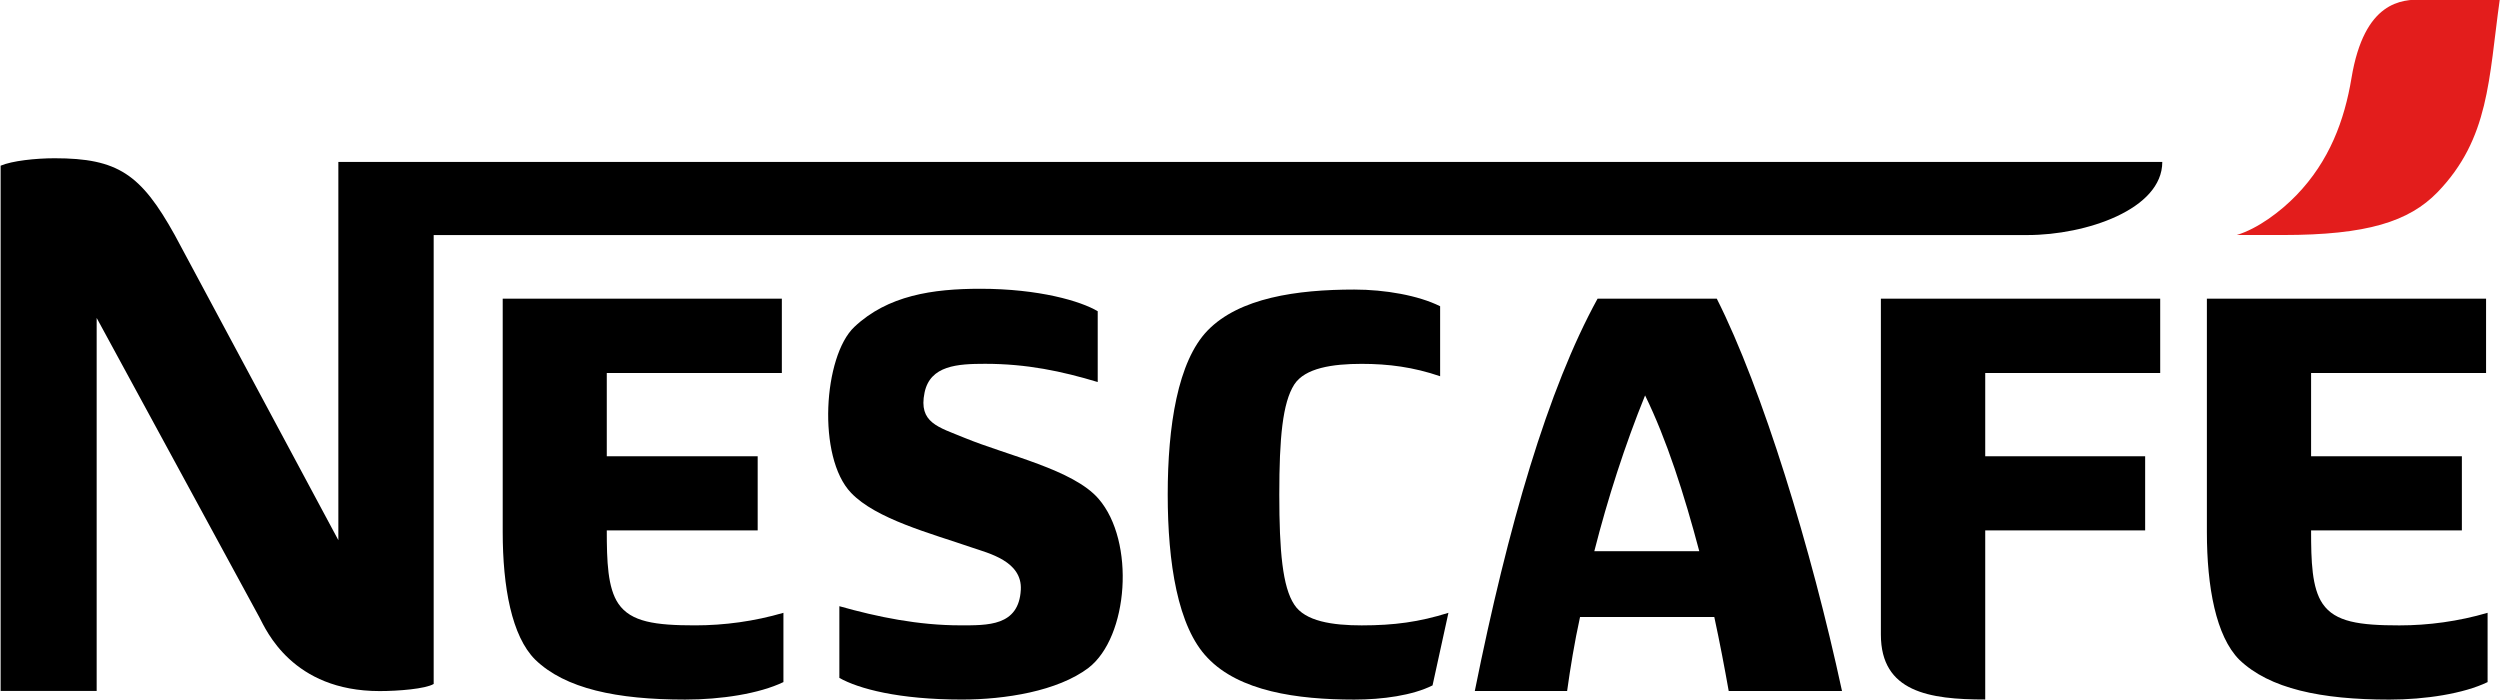
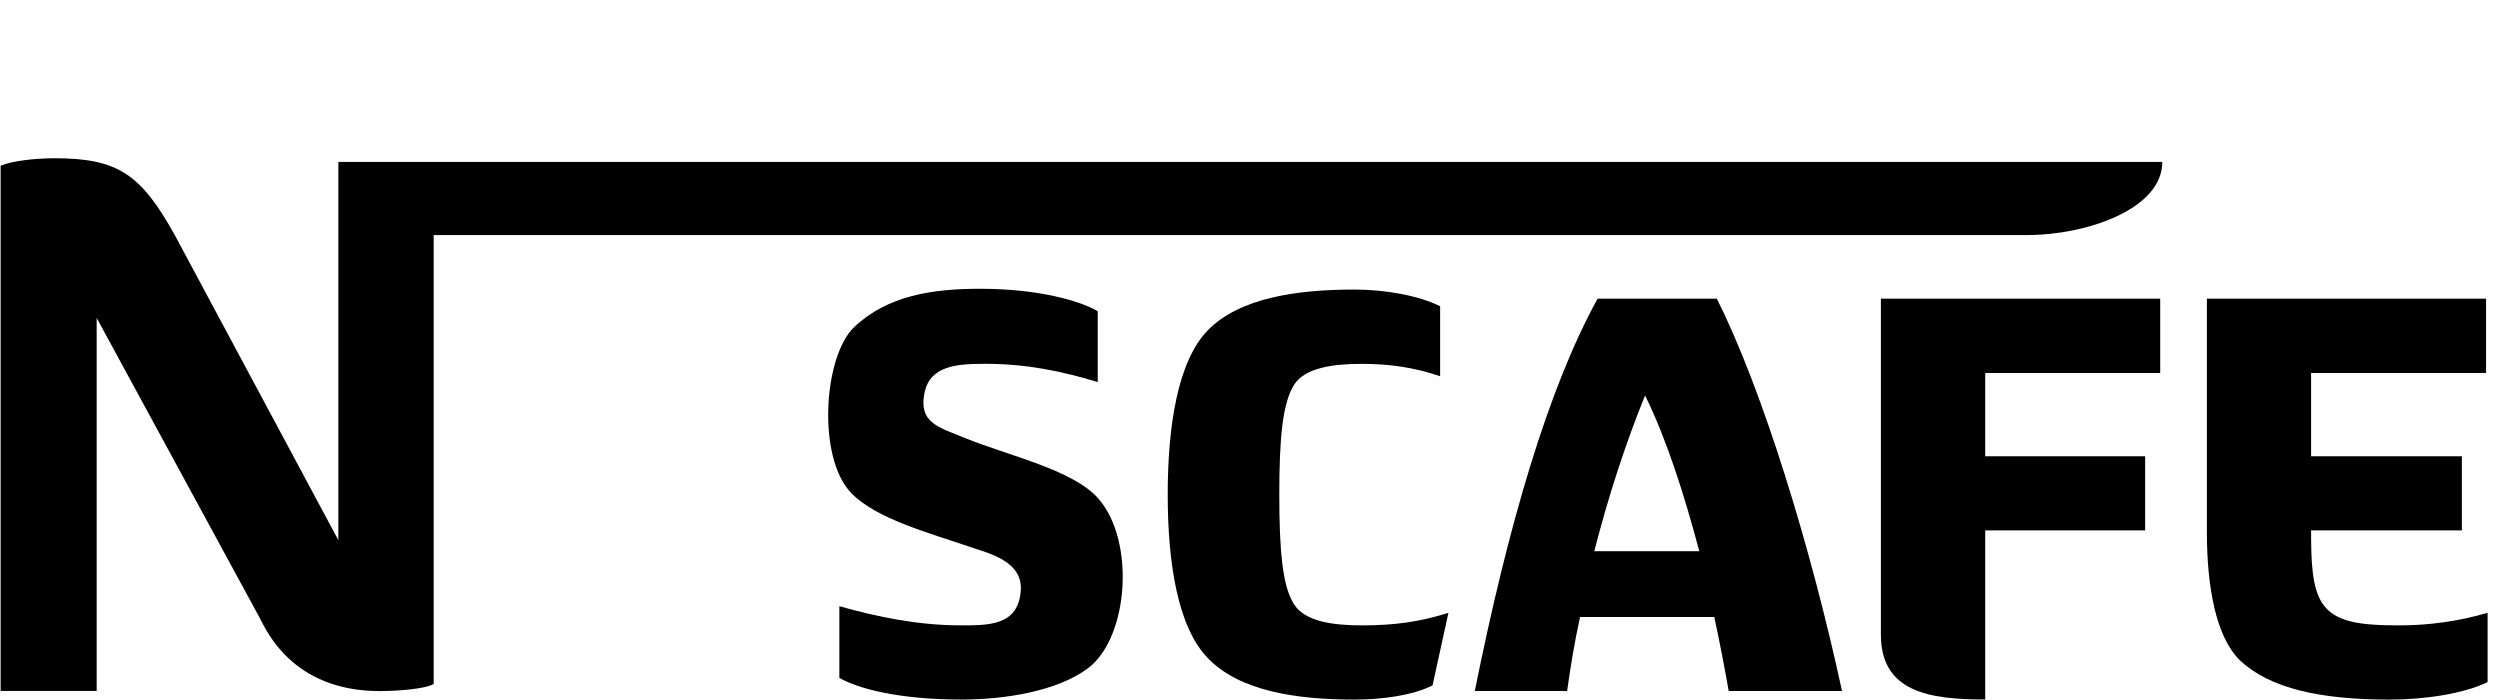
<svg xmlns="http://www.w3.org/2000/svg" width="331.115mm" height="92.742mm" viewBox="0 0 331.115 92.742" version="1.1" id="svg5" xml:space="preserve">
  <defs id="defs2">
    <clipPath clipPathUnits="userSpaceOnUse" id="clipPath4928">
      <rect style="fill:#000000;fill-rule:evenodd;stroke-width:1;stroke-linecap:round" id="rect4930" width="30.558" height="13.43" x="-49.005" y="338.535" />
    </clipPath>
    <clipPath clipPathUnits="userSpaceOnUse" id="clipPath4947">
      <rect style="fill:#000000;fill-rule:evenodd;stroke-width:1;stroke-linecap:round" id="rect4949" width="165.05" height="78.827" x="-85.499" y="313.33" />
    </clipPath>
  </defs>
  <g id="layer1" transform="translate(96.593,-190.916)">
    <g id="g1723" transform="matrix(1.304,0,0,1.304,109.701,-77.927)">
      <g style="fill:#d50025" transform="matrix(2.821,0,0,-2.821,80.636,214.103)" id="g26">
-         <path id="path28" style="fill:#e31d1c;fill-opacity:1" d="M 2.535,2.829 C 1.826,2.829 0.463,2.793 -3.7881235e-5,-1.0051999e-5 -0.252,-1.517 -0.792,-2.983 -1.982,-4.215 -2.548,-4.8 -3.364,-5.415 -4.131,-5.649 h 1.655 c 3.035,0 4.545,0.483 5.575,1.542 1.868,1.937 1.839,4.064 2.24,6.936 z" />
-       </g>
+         </g>
      <g style="fill:#222220" transform="matrix(2.821,0,0,-2.821,47.733,230.042)" id="g38">
        <path style="fill:#000000" d="m 0,0 h -57.386 v -16.163 c -0.296,-0.177 -1.269,-0.256 -1.946,-0.256 -3.149,0 -4.088,2.202 -4.325,2.648 l -5.863,10.787 v -13.431 h -3.458 V 2.497 c 0.408,0.176 1.265,0.268 1.943,0.268 2.284,0 3.111,-0.577 4.327,-2.765 l 5.89,-10.986 V 2.632 H 4.852 C 4.852,0.922 2.1,0 0,0" id="path40" />
      </g>
    </g>
    <g id="g1717" transform="matrix(1.304,0,0,1.304,109.701,-77.927)">
      <g style="fill:#222220" transform="matrix(2.821,0,0,-2.821,3.732,262.152)" id="g34">
        <path style="fill:#000000" d="M 0,0 C 0.481,1.893 1.108,3.838 1.828,5.609 2.607,4.019 3.238,2.042 3.779,0 Z M 4.41,9.091 H 0.117 C -1.671,5.838 -3.105,0.923 -4.303,-5.034 h 3.324 c 0.117,0.843 0.263,1.739 0.465,2.664 H 4.32 c 0.2,-0.925 0.374,-1.847 0.519,-2.664 H 8.918 C 7.81,0.102 6.05,5.84 4.41,9.091" id="path36" />
      </g>
      <g style="fill:#222220" transform="matrix(2.821,0,0,-2.821,85.505,269.688)" id="g42">
        <path style="fill:#000000" d="M 0,0 C -1.441,0 -2.313,0.121 -2.763,0.777 -3.154,1.347 -3.18,2.313 -3.18,3.42 H 2.249 V 6.089 H -3.18 v 2.997 h 6.3 v 2.677 H -6.932 V 3.359 c 0,-1.978 0.328,-3.751 1.167,-4.595 1.086,-1.045 2.942,-1.436 5.401,-1.436 1.292,0 2.673,0.212 3.539,0.63 V 0.453 C 2.128,0.146 1.05,0 0,0" id="path44" />
      </g>
      <g style="fill:#222220" transform="matrix(2.821,0,0,-2.821,-95.386,267.494)" id="g46">
-         <path style="fill:#000000" d="M 0,0 C -0.39,0.569 -0.42,1.536 -0.42,2.643 H 5.013 V 5.311 H -0.42 v 2.998 h 6.303 v 2.676 H -4.167 V 2.583 c 0,-1.981 0.325,-3.751 1.167,-4.591 1.082,-1.051 2.938,-1.441 5.402,-1.441 1.29,0 2.667,0.211 3.538,0.63 v 2.494 C 4.89,-0.632 3.812,-0.777 2.76,-0.777 1.324,-0.777 0.451,-0.655 0,0" id="path48" />
-       </g>
+         </g>
      <g style="fill:#222220" transform="matrix(2.821,0,0,-2.821,-64.296,246.051)" id="g50">
        <path style="fill:#000000" d="m 0,0 c 0.202,0.983 1.191,1.039 2.182,1.039 1.503,0 2.757,-0.266 4.053,-0.656 V 2.932 C 5.632,3.293 4.13,3.741 2.005,3.741 0.292,3.741 -1.326,3.502 -2.53,2.365 -3.638,1.314 -3.876,-2.32 -2.646,-3.606 -1.749,-4.548 0.213,-5.063 1.703,-5.575 2.304,-5.782 3.524,-6.065 3.466,-7.1 3.392,-8.411 2.274,-8.377 1.282,-8.377 c -1.499,0 -2.969,0.299 -4.349,0.689 v -2.582 c 0.692,-0.389 2.129,-0.779 4.409,-0.779 1.56,0 3.448,0.3 4.559,1.139 1.442,1.109 1.696,4.554 0.362,6.092 -0.911,1.05 -3.274,1.554 -4.829,2.194 C 0.498,-1.237 -0.224,-1.086 0,0" id="path52" />
      </g>
      <g style="fill:#222220" transform="matrix(2.821,0,0,-2.821,-26.744,267.577)" id="g54">
        <path style="fill:#000000" d="m 0,0 c -0.421,0.633 -0.539,1.922 -0.539,3.963 0,2.038 0.118,3.301 0.539,3.962 0.387,0.596 1.378,0.743 2.427,0.743 0.962,0 1.862,-0.116 2.825,-0.446 v 2.52 c -0.781,0.39 -1.984,0.601 -3.091,0.601 -2.074,0 -4.138,-0.299 -5.279,-1.472 -1.079,-1.112 -1.438,-3.448 -1.438,-5.908 0,-2.456 0.359,-4.772 1.438,-5.883 1.141,-1.199 3.205,-1.5 5.279,-1.5 1.018,0 2.099,0.15 2.818,0.511 l 0.572,2.613 C 4.498,-0.626 3.599,-0.748 2.427,-0.748 1.378,-0.748 0.387,-0.603 0,0" id="path56" />
      </g>
      <g style="fill:#222220" transform="matrix(2.821,0,0,-2.821,32.838,270.624)" id="g58">
        <path style="fill:#000000" d="M 0,0 C 0,-2.067 1.741,-2.337 3.757,-2.337 V 3.752 H 9.515 V 6.421 H 3.757 v 2.997 h 6.3 v 2.677 L 0,12.095 Z" id="path60" />
      </g>
    </g>
  </g>
</svg>